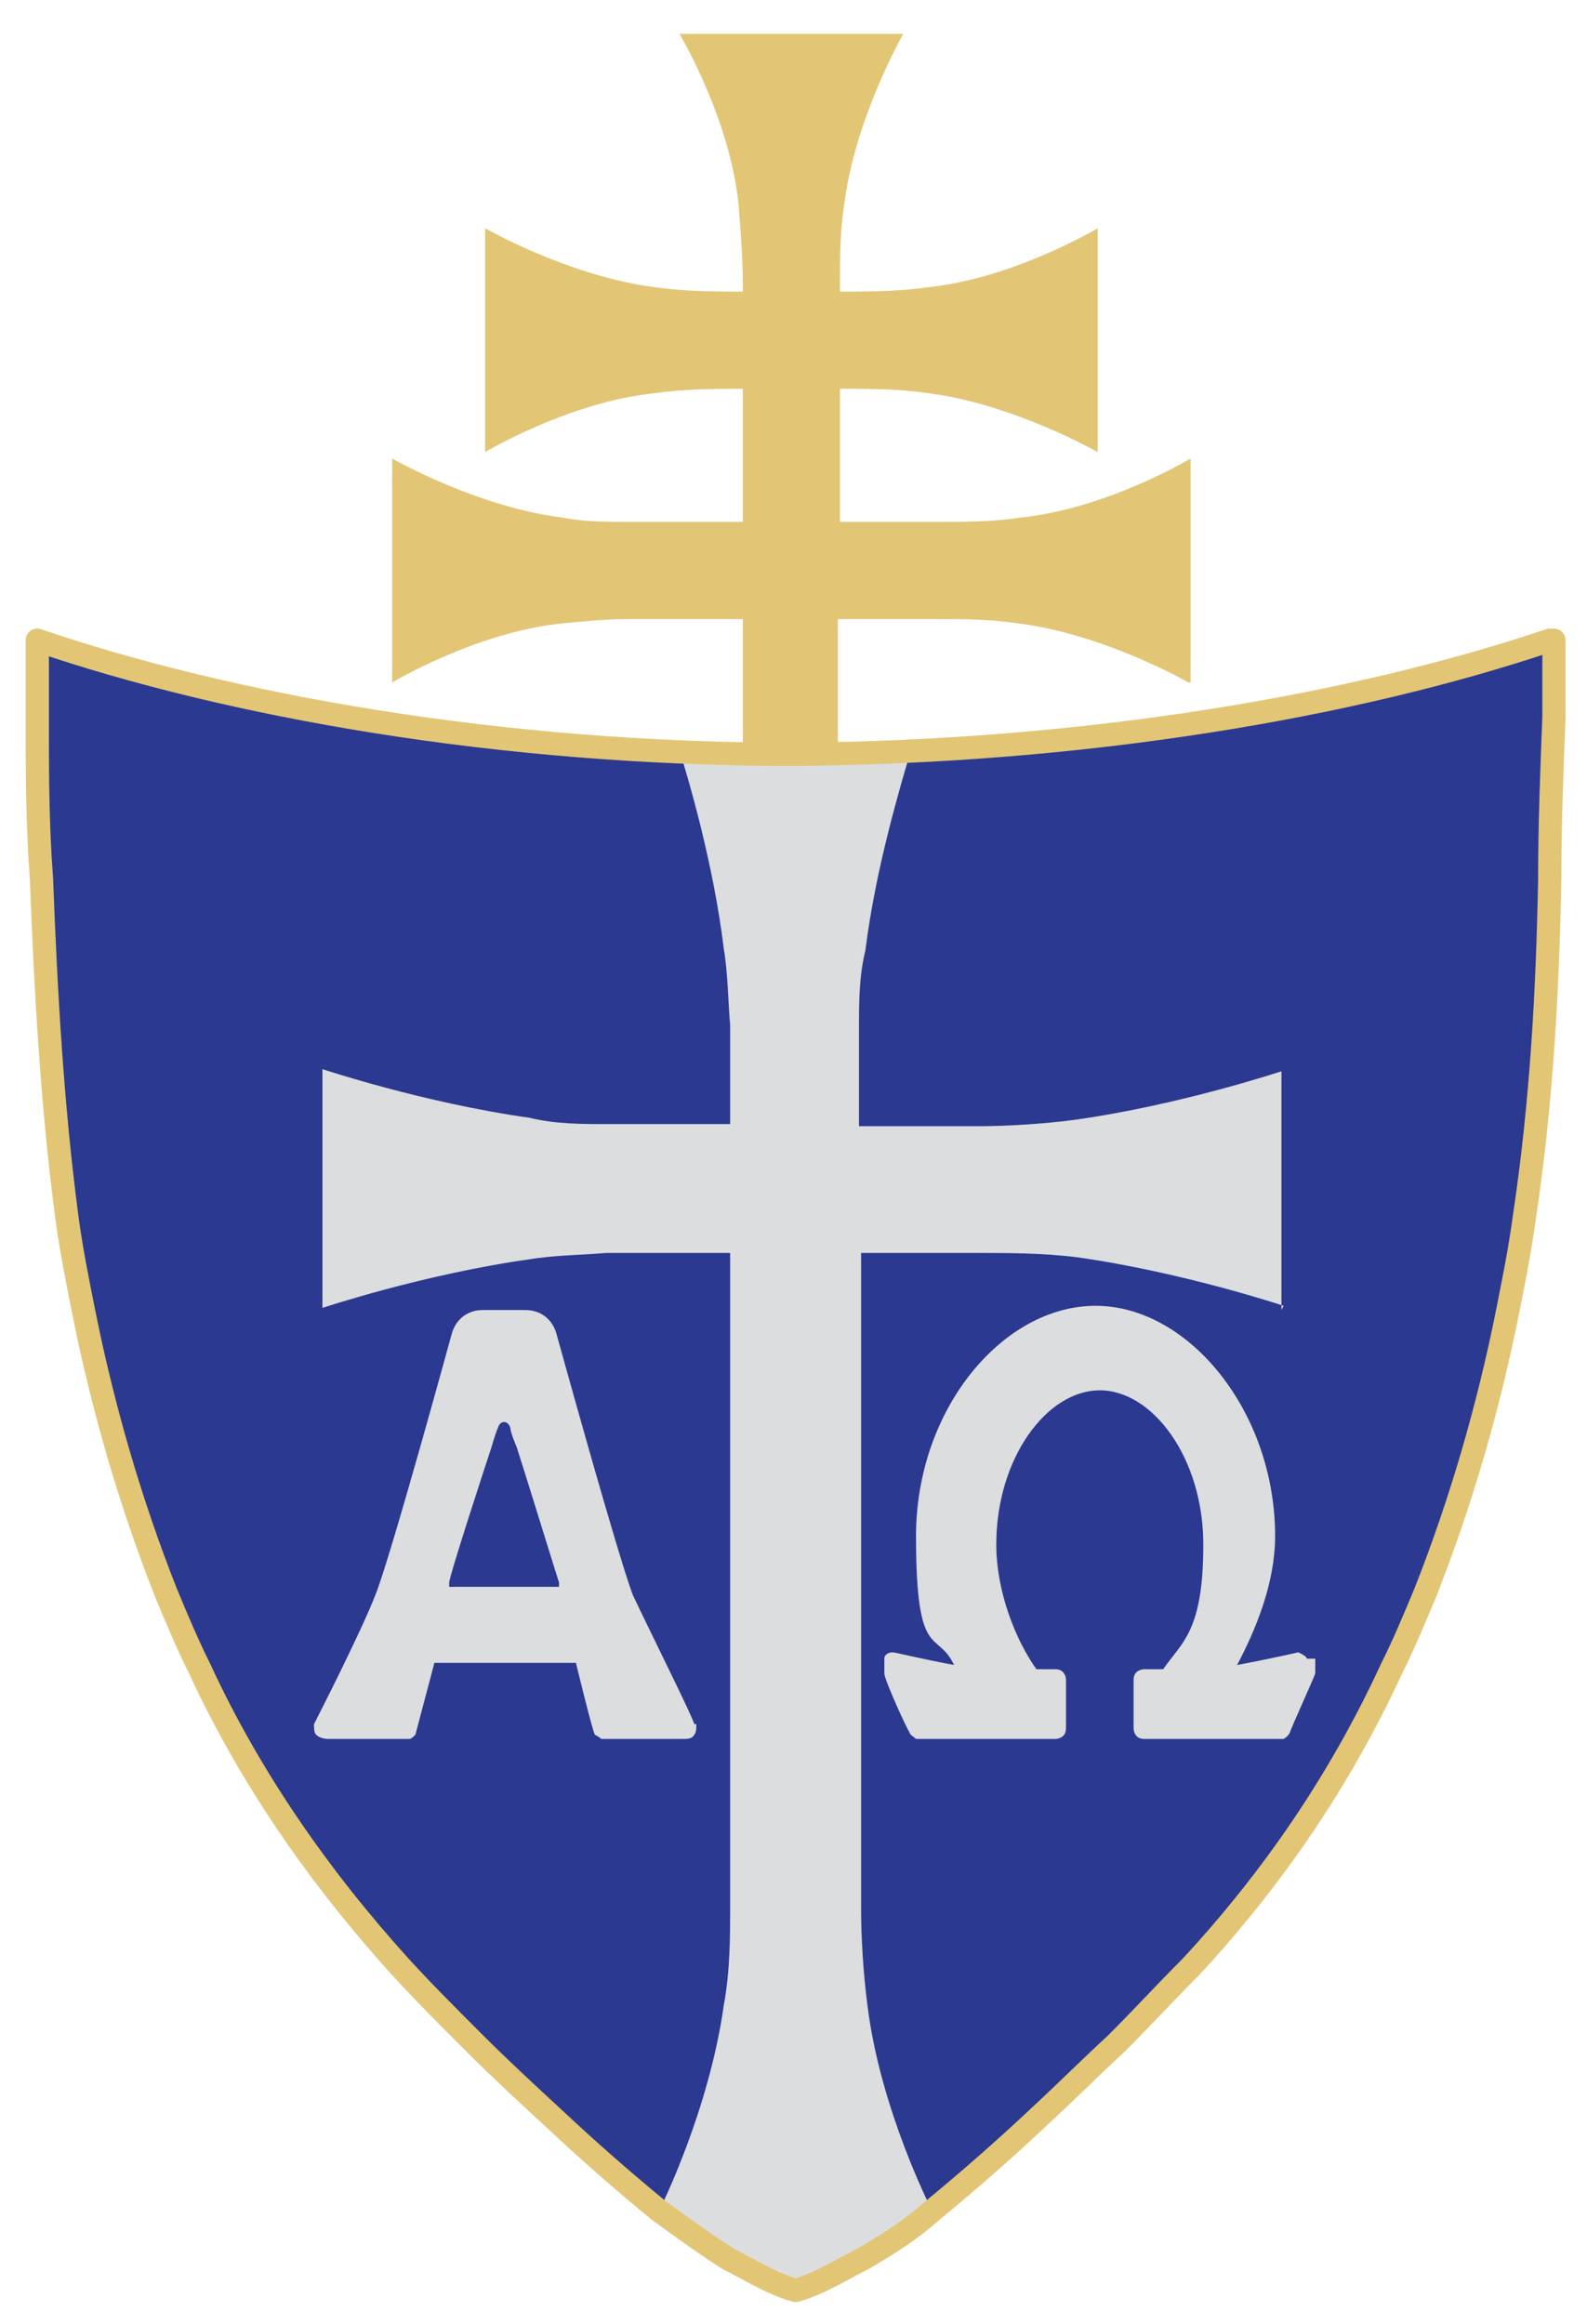
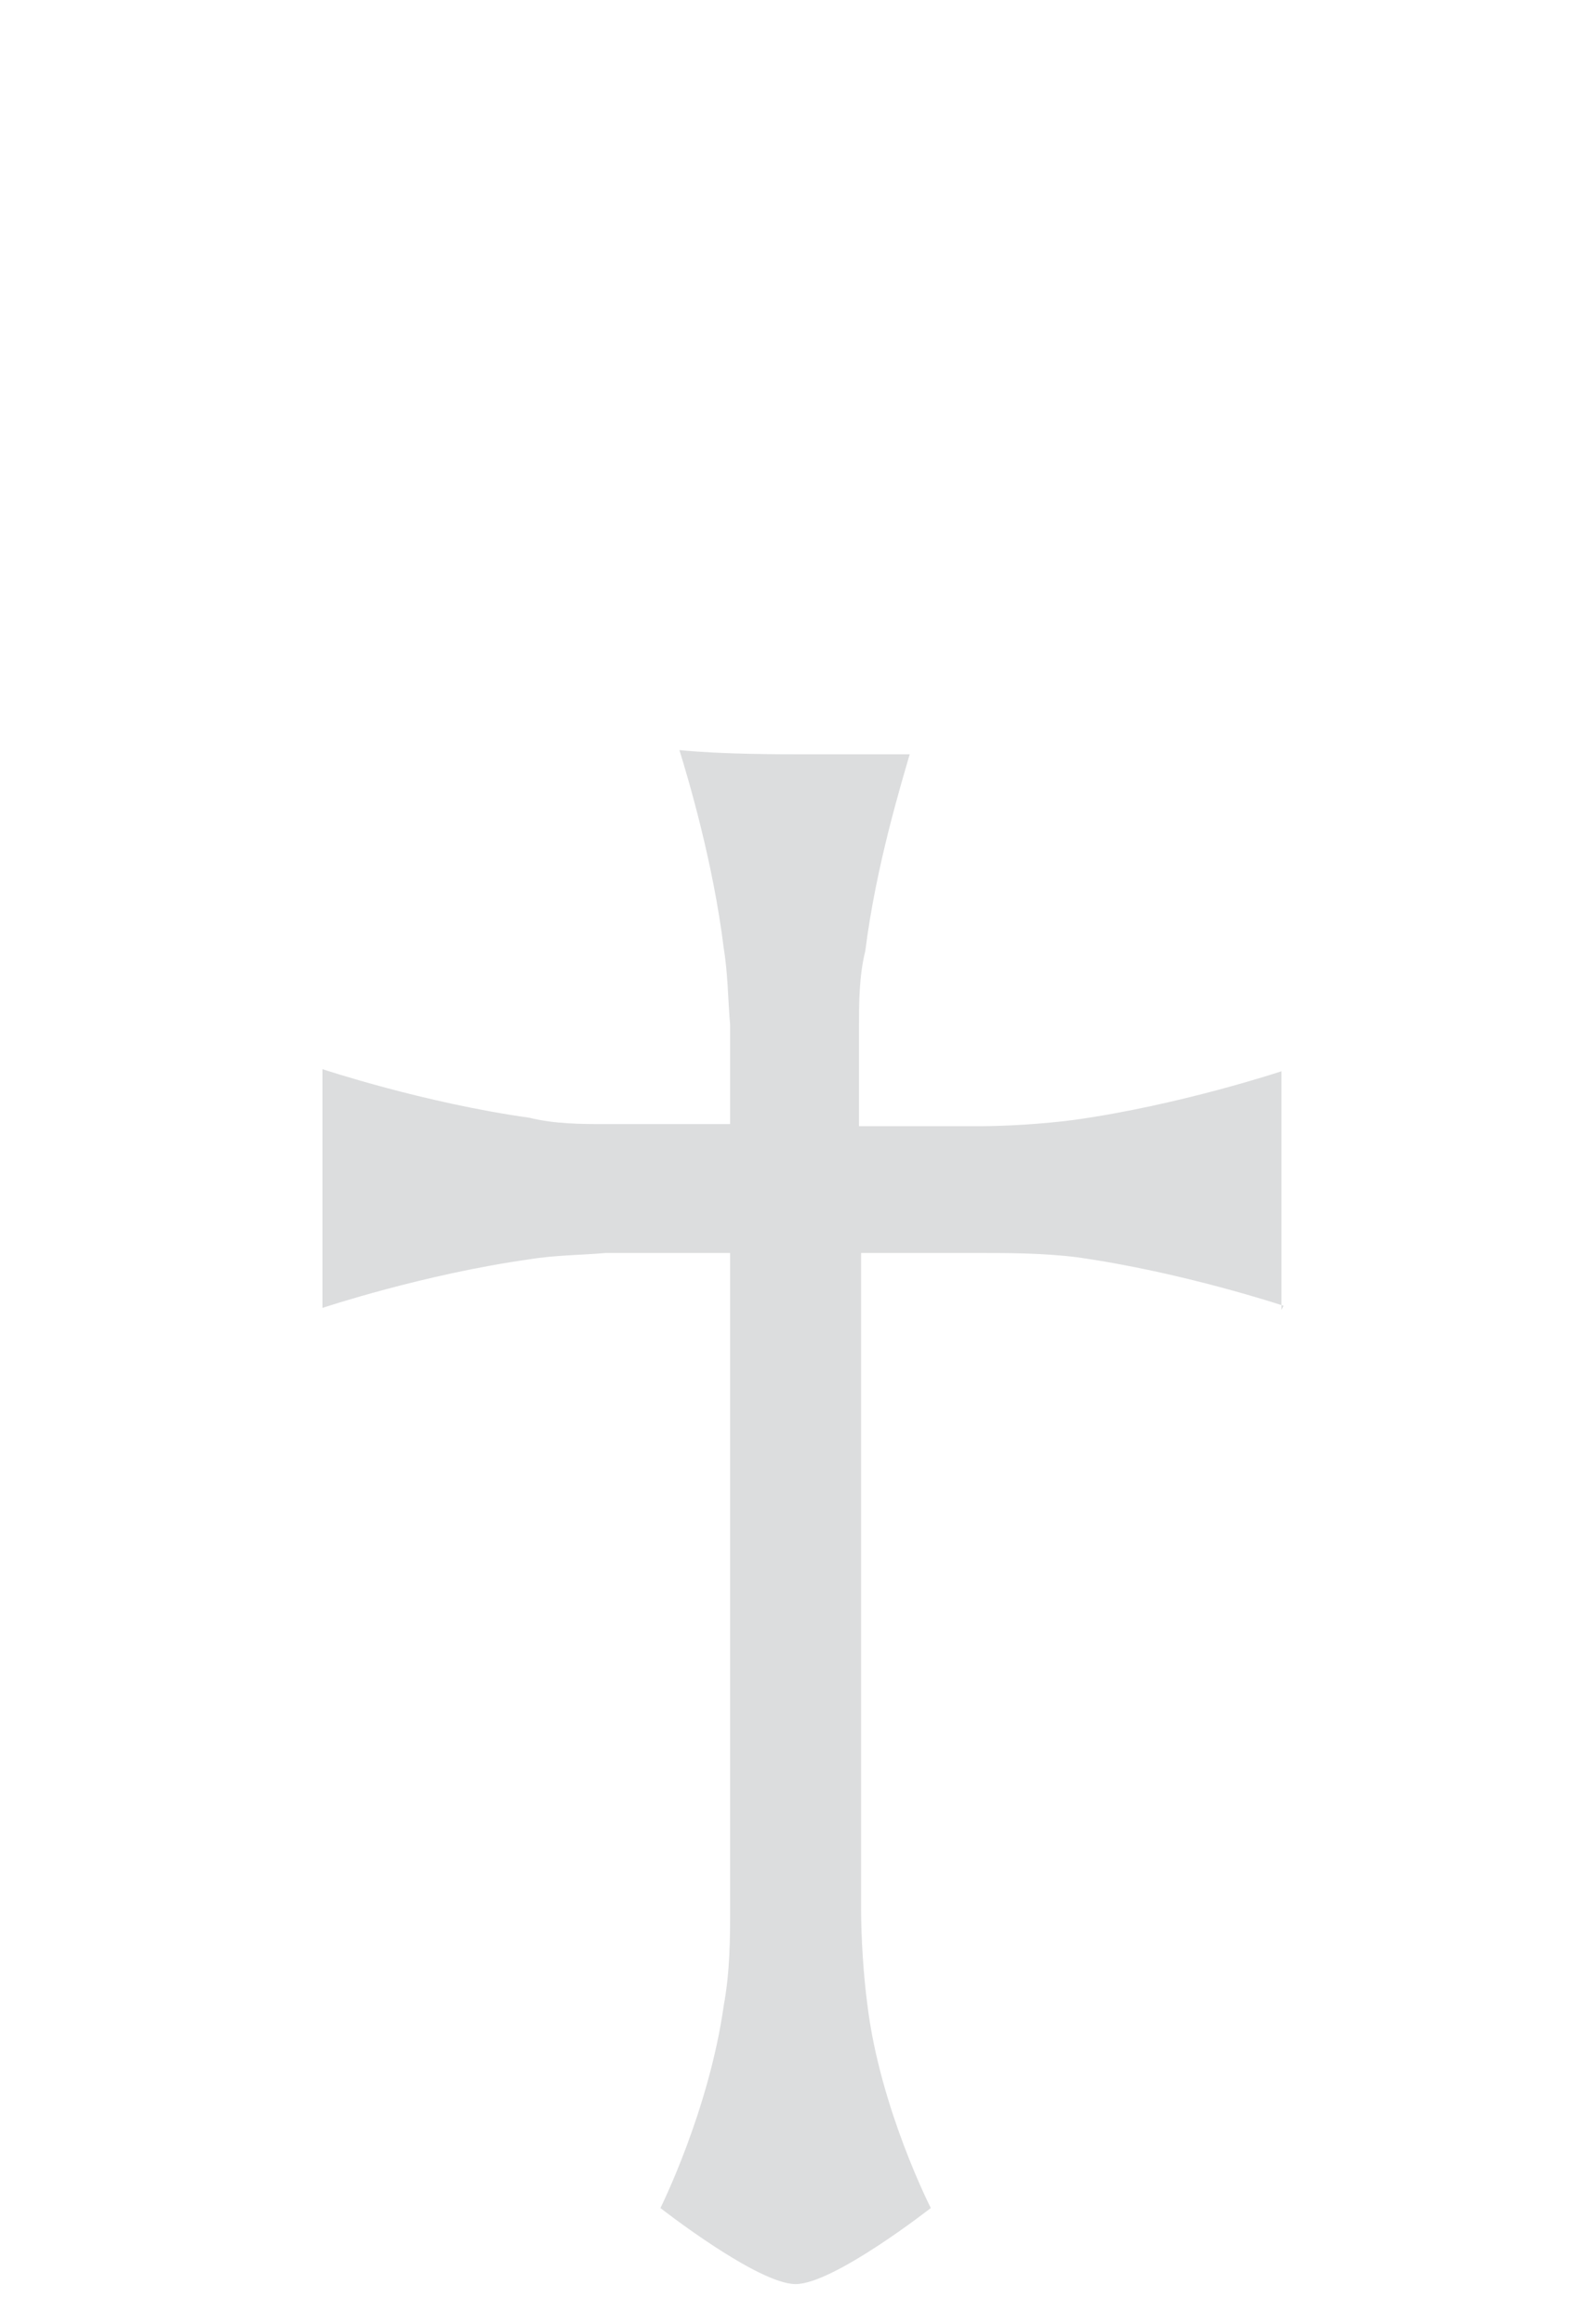
<svg xmlns="http://www.w3.org/2000/svg" id="Layer_1" width="26.5mm" height="38.8mm" viewBox="0 0 75 110">
  <defs>
    <style>.cls-1{fill:#2b3990;}.cls-1,.cls-2,.cls-3{stroke-width:0px;}.cls-2{fill:#dcddde;}.cls-3{fill:#e2c675;}.cls-4{fill:none;stroke:#e2c675;stroke-linecap:round;stroke-linejoin:round;stroke-width:1.1px;}</style>
  </defs>
-   <path class="cls-1" d="M73.3,30.3c-9.2,3.1-21.9,5.3-35.8,5.4-13.9,0-26.7-2.3-35.8-5.4,0,1.2,0,2.4,0,3.6,0,2.6,0,5.1.2,7.7.2,5.3.5,10.7,1.2,16,.2,1.5.5,3,.8,4.5.9,4.5,2.2,9,3.9,13.3.5,1.2,1,2.4,1.6,3.6,2.4,5.2,5.7,9.9,9.5,14.1,1.1,1.2,2.3,2.4,3.5,3.6,1.2,1.2,2.5,2.4,3.8,3.6,1.6,1.5,3.2,2.9,4.9,4.3,1.1.8,2.2,1.6,3.3,2.3,1,.5,2.1,1.2,3.2,1.5,1.1-.3,2.2-1,3.2-1.5,1.2-.7,2.3-1.4,3.3-2.3,1.7-1.4,3.3-2.8,4.9-4.3,1.3-1.2,2.5-2.4,3.8-3.6,1.2-1.2,2.3-2.4,3.5-3.6,3.9-4.2,7.1-8.9,9.5-14.1.6-1.2,1.1-2.4,1.6-3.6,1.7-4.3,3-8.8,3.9-13.3.3-1.5.6-3,.8-4.5.8-5.3,1.1-10.6,1.2-16,0-2.6.1-5.1.2-7.7,0-1.2,0-2.4,0-3.6" />
-   <path class="cls-3" d="M56.3,32.3v-10.6s-4,2.4-8.1,2.8c-1.3.2-2.7.2-3.7.2h0s-4.8,0-4.8,0v-6.3h.3c1,0,2.5,0,3.8.2,4.1.5,8.1,2.8,8.1,2.8v-10.6s-4,2.4-8.1,2.8c-1.3.2-2.9.2-3.8.2h0s-.3,0-.3,0v-.5h0c0-1,0-2.4.2-3.6.5-4.1,2.8-8.1,2.8-8.1h-10.6s2.4,4,2.8,8.1c.1,1.2.2,2.6.2,3.6h0v.5h-.2c-1,0-2.5,0-3.9-.2-4.1-.5-8.1-2.8-8.1-2.8v10.6s4-2.4,8.1-2.8c1.4-.2,2.9-.2,3.9-.2h0s.2,0,.2,0v6.3h-5.5c-.9,0-2,0-3-.2-4.1-.5-8.1-2.8-8.1-2.8v10.6s4-2.4,8.1-2.8c1-.1,2.1-.2,3-.2h0s5.5,0,5.5,0v6.6h4.5v-6.6h4.8c1,0,2.4,0,3.7.2,4.1.5,8.1,2.8,8.1,2.8" />
  <path class="cls-2" d="M60.6,62v-11.3s-4.8,1.6-9.8,2.3c-1.5.2-3.3.3-4.5.3h0s-5.7,0-5.7,0v-4.7h0c0-1.1,0-2.4.3-3.6.5-4,1.7-7.9,2.1-9.3-1.5,0-3.1,0-4.7,0s-4.2,0-6.2-.2c.4,1.3,1.6,5.3,2.1,9.4.2,1.2.2,2.5.3,3.6h0v4.7h-5.9c-1.1,0-2.4,0-3.6-.3-5-.7-9.8-2.3-9.8-2.3v11.3s4.8-1.6,9.8-2.3c1.2-.2,2.5-.2,3.6-.3h0s5.9,0,5.9,0v31.1h0c0,1.2,0,2.9-.3,4.5-.7,5-3,9.6-3,9.6,0,0,4.6,3.6,6.4,3.6s6.4-3.6,6.4-3.6c0,0-2.4-4.7-3-9.6-.2-1.5-.3-3.3-.3-4.5h0v-31.1h5.7c1.2,0,2.9,0,4.5.2,5,.7,9.8,2.3,9.8,2.3" />
-   <path class="cls-2" d="M61.8,78.5c0-.1-.2-.2-.4-.3,0,0-1.3.3-2.9.6.9-1.7,1.8-3.9,1.8-6.1,0-5.9-4.1-10.9-8.5-10.9s-8.5,4.9-8.5,10.9,1,4.4,1.8,6.1c-1.6-.3-2.8-.6-2.9-.6-.2,0-.4.1-.4.3,0,.1,0,.4,0,.7,0,.3,1.1,2.7,1.2,2.8,0,.1.2.2.3.3,0,0,.7,0,2.4,0h4.2s.5,0,.5-.5v-2.3s0-.5-.5-.5h-.9c-1-1.4-1.9-3.7-1.9-5.9,0-4.1,2.4-7.3,4.9-7.3s4.9,3.2,4.9,7.3-1,4.6-1.9,5.9h-.9s-.5,0-.5.5v2.3s0,.5.5.5h4.2c1.7,0,2.4,0,2.4,0,0,0,.2-.1.3-.3,0-.1,1.1-2.5,1.2-2.8,0-.3,0-.5,0-.7" />
-   <path class="cls-4" d="M73.3,30.3c-9.2,3.1-21.9,5.3-35.8,5.4-13.9,0-26.7-2.3-35.8-5.4,0,1.2,0,2.4,0,3.6,0,2.6,0,5.1.2,7.7.2,5.3.5,10.7,1.2,16,.2,1.5.5,3,.8,4.5.9,4.5,2.2,9,3.9,13.3.5,1.2,1,2.4,1.6,3.6,2.4,5.2,5.7,9.9,9.5,14.1,1.1,1.2,2.3,2.4,3.5,3.6,1.2,1.2,2.5,2.4,3.8,3.6,1.6,1.5,3.2,2.9,4.9,4.3,1.1.8,2.2,1.6,3.3,2.3,1,.5,2.1,1.2,3.2,1.5,1.1-.3,2.2-1,3.2-1.5,1.2-.7,2.3-1.4,3.3-2.3,1.7-1.4,3.3-2.8,4.9-4.3,1.3-1.2,2.5-2.4,3.8-3.6,1.2-1.2,2.3-2.4,3.5-3.6,3.9-4.2,7.1-8.9,9.5-14.1.6-1.2,1.1-2.4,1.6-3.6,1.7-4.3,3-8.8,3.9-13.3.3-1.5.6-3,.8-4.5.8-5.3,1.1-10.6,1.2-16,0-2.6.1-5.1.2-7.7,0-1.2,0-2.4,0-3.6Z" />
-   <path class="cls-2" d="M26.4,75.1h-5.2s0-.2,0-.2c0-.3,1.8-5.8,2-6.4,0,0,.2-.7.3-.9.1-.4.5-.4.6,0,0,.2.3.9.3.9.2.6,1.9,6.1,2,6.4,0,0,0,.2,0,.2M32.8,81.6c0-.2-2.1-4.4-2.9-6.1-.7-1.8-3.6-12.3-3.6-12.3-.2-.8-.8-1.2-1.5-1.2-.3,0-.7,0-1,0-.3,0-.7,0-1,0-.7,0-1.3.4-1.5,1.2,0,0-2.9,10.6-3.6,12.3-.7,1.8-2.8,5.9-2.9,6.1,0,.2,0,.4.1.5.1.1.3.2.6.2.3,0,1.6,0,2.1,0s.9,0,1.1,0c.3,0,.5,0,.6,0,.1,0,.2-.1.3-.2,0,0,.9-3.4.9-3.4h6.7s.8,3.3.9,3.4c0,0,.2.1.3.2.1,0,.4,0,.6,0s.7,0,1.1,0,1.8,0,2.1,0c.3,0,.5,0,.6-.2.1-.1.1-.3.1-.5" />
</svg>